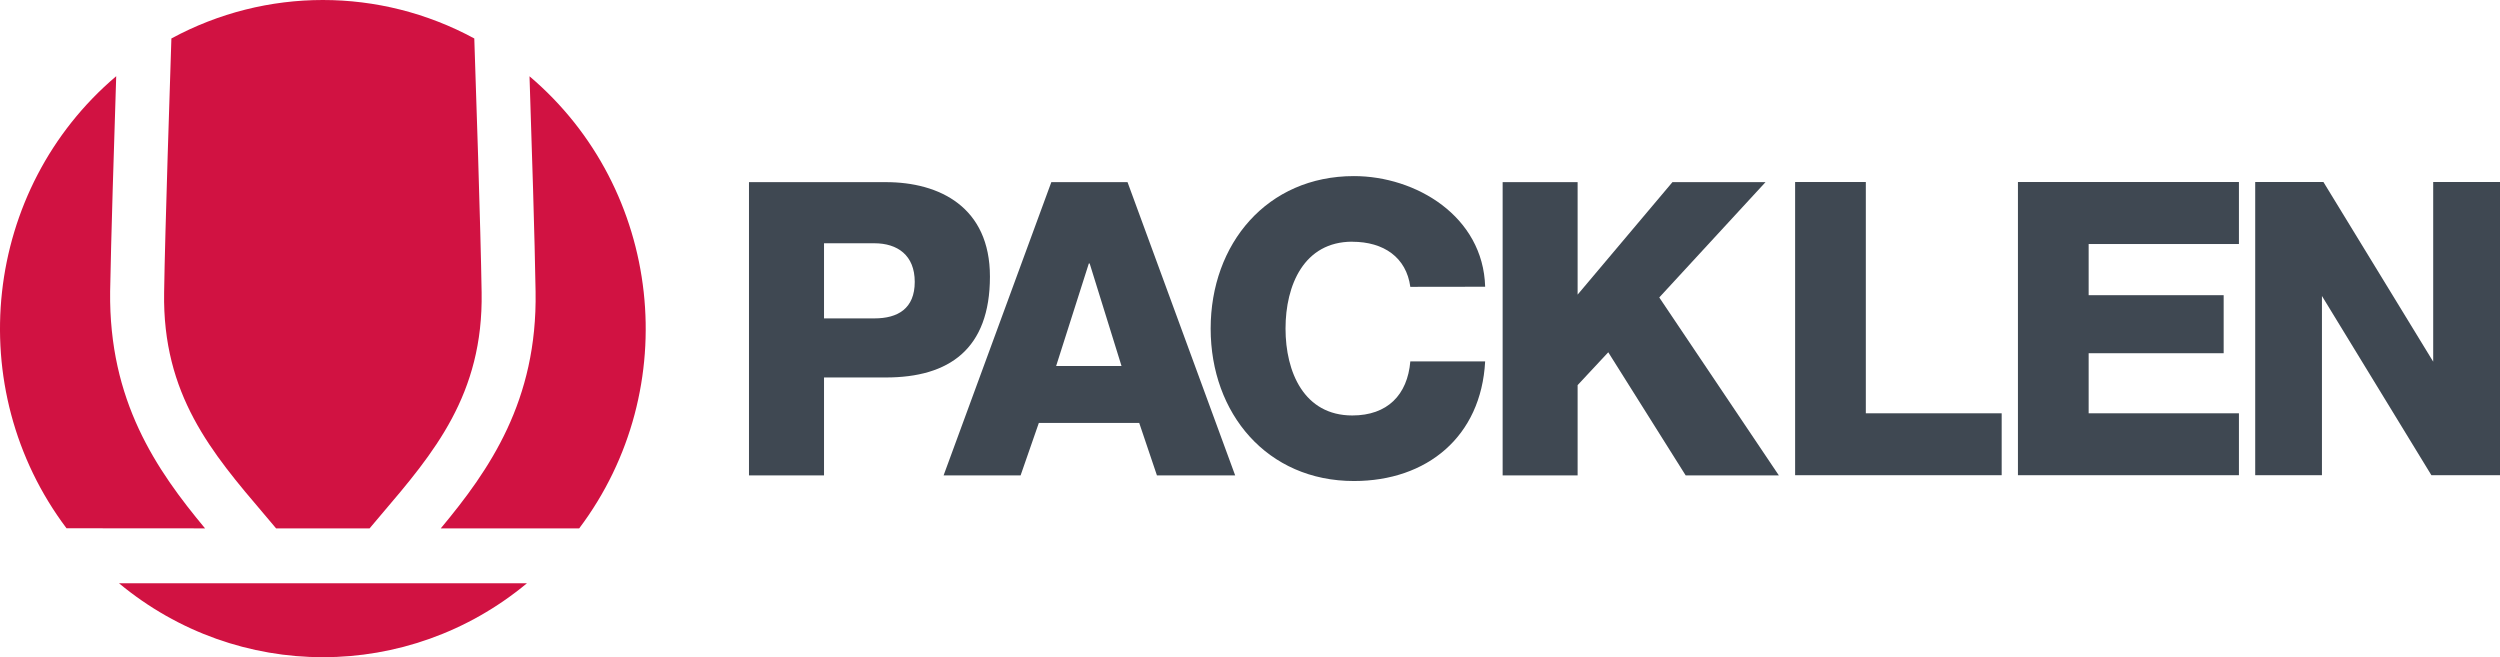
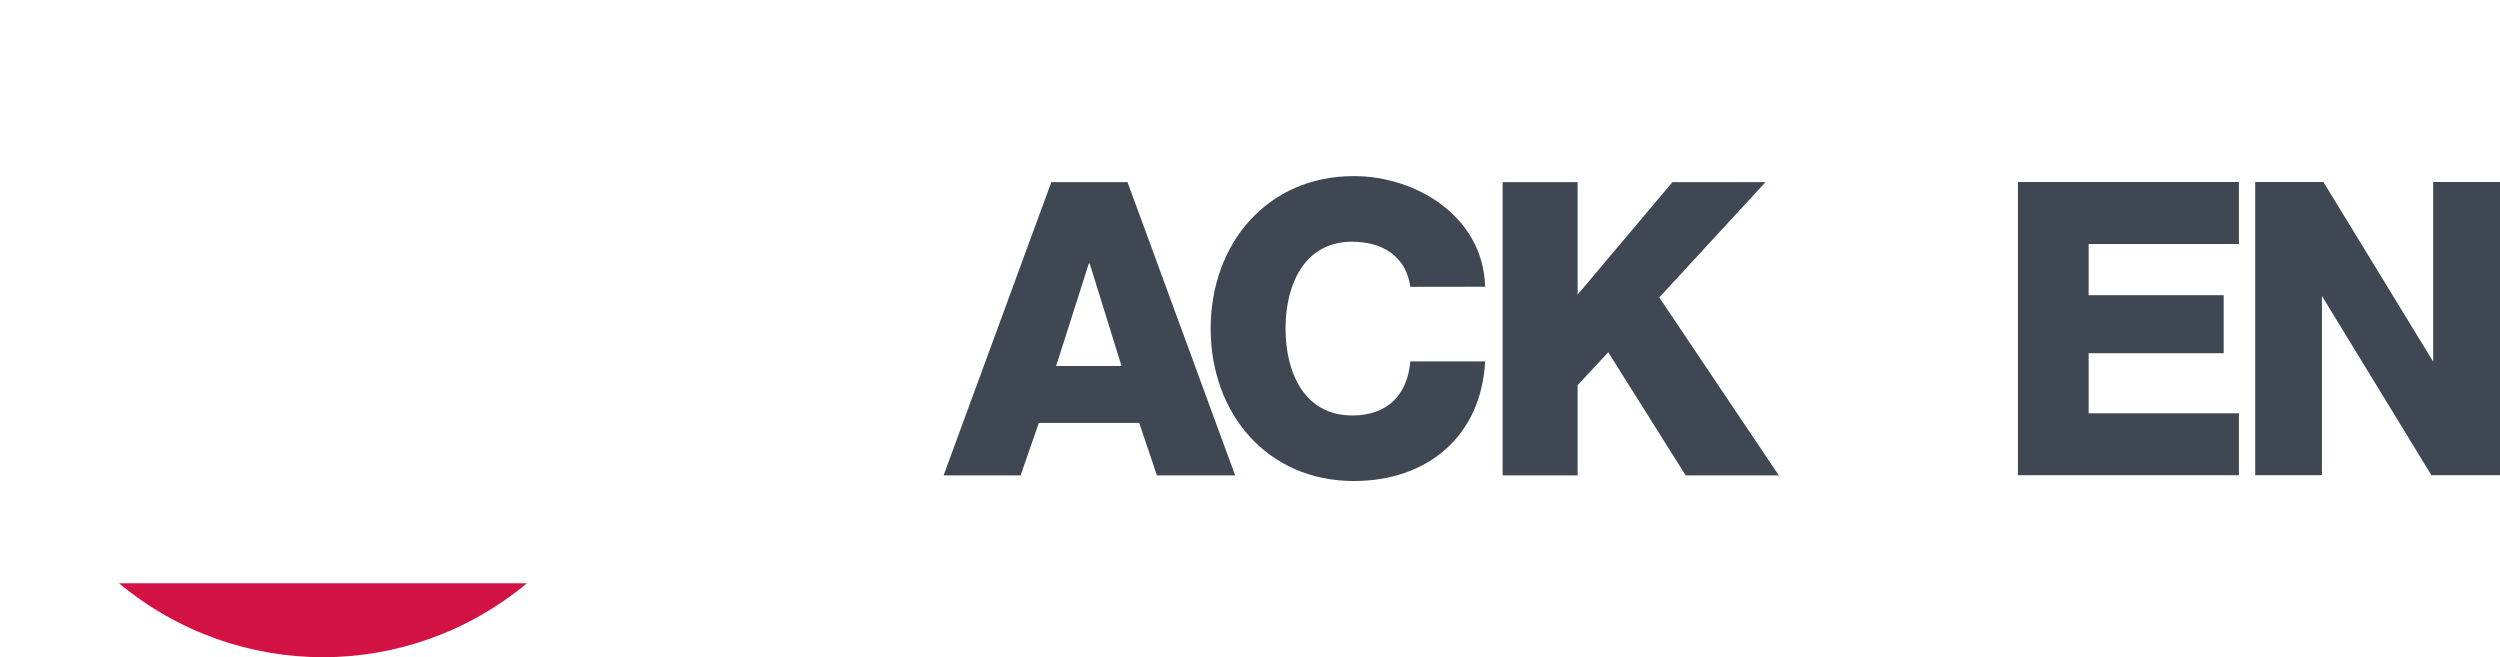
<svg xmlns="http://www.w3.org/2000/svg" width="194" height="51" viewBox="0 0 194 51" fill="none">
  <g id="packlen_logo">
-     <path id="Vector" d="M76.819 21.461C76.819 16.07 72.905 14.134 68.744 14.134H58.121V36.891H63.944V29.292H68.744C73.647 29.292 76.819 27.096 76.819 21.461ZM67.857 24.707H63.944V18.878H67.857C69.638 18.878 70.984 19.801 70.984 21.874C70.984 23.947 69.671 24.707 67.857 24.707Z" fill="#3F4852" />
    <path id="Vector_2" d="M81.583 14.134L73.223 36.891H79.198L80.614 32.819H88.403L89.778 36.891H95.849L87.496 14.134H81.586H81.583ZM81.956 28.402L84.494 20.443H84.557L87.03 28.402H81.956Z" fill="#3F4852" />
    <path id="Vector_3" d="M104.938 18.76C107.376 18.76 109.13 19.971 109.441 22.259L115.248 22.251C115.095 16.786 109.879 13.665 105.066 13.665C98.322 13.665 93.947 18.918 93.947 25.5C93.947 32.082 98.324 37.327 105.066 37.327C110.721 37.327 114.937 33.897 115.248 28.045H109.441C109.22 30.648 107.662 32.24 104.938 32.24C101.19 32.24 99.757 28.869 99.757 25.497C99.757 22.126 101.188 18.755 104.938 18.755V18.76Z" fill="#3F4852" />
    <path id="Vector_4" d="M137.004 14.134H129.781L122.423 22.863V14.134H116.605V36.891H122.423V29.886L124.801 27.336L130.808 36.891H138.039L128.759 23.083L137.004 14.134Z" fill="#3F4852" />
-     <path id="Vector_5" d="M144.788 14.124H139.301V36.876H155.33V32.072H144.788V14.124Z" fill="#3F4852" />
    <path id="Vector_6" d="M156.592 36.876H173.741V32.072H162.079V27.41H172.556V22.907H162.079V18.936H173.741V14.124H156.592V36.876Z" fill="#3F4852" />
    <path id="Vector_7" d="M188.816 14.124V28.065L180.298 14.124H175.004V36.876H180.183V22.968L188.676 36.876H194V14.124H188.816Z" fill="#3F4852" />
-     <path id="Vector_8" d="M41.09 5.92C41.253 10.738 41.506 18.872 41.561 22.616C41.709 31.1 37.989 36.455 34.203 41.002H44.946C53.114 30.148 51.413 14.67 41.09 5.92Z" fill="#D11242" />
-     <path id="Vector_9" d="M21.427 41.002H28.68L29.587 39.928C33.661 35.147 37.509 30.62 37.374 22.687C37.304 17.934 36.911 6.028 36.805 2.985C29.46 -0.995 20.648 -0.995 13.3 2.985C13.202 6.028 12.806 17.934 12.736 22.687C12.596 30.633 16.444 35.144 20.518 39.928C20.828 40.285 21.129 40.645 21.425 41.002H21.427Z" fill="#D11242" />
-     <path id="Vector_10" d="M8.547 22.616C8.609 18.865 8.862 10.73 9.018 5.913C-1.305 14.662 -3.006 30.141 5.162 40.994L15.912 41.002C12.127 36.455 8.441 31.1 8.547 22.616Z" fill="#D11242" />
    <path id="Vector_11" d="M40.892 45.261H9.234C18.447 52.913 31.68 52.913 40.892 45.261Z" fill="#D11242" />
  </g>
</svg>